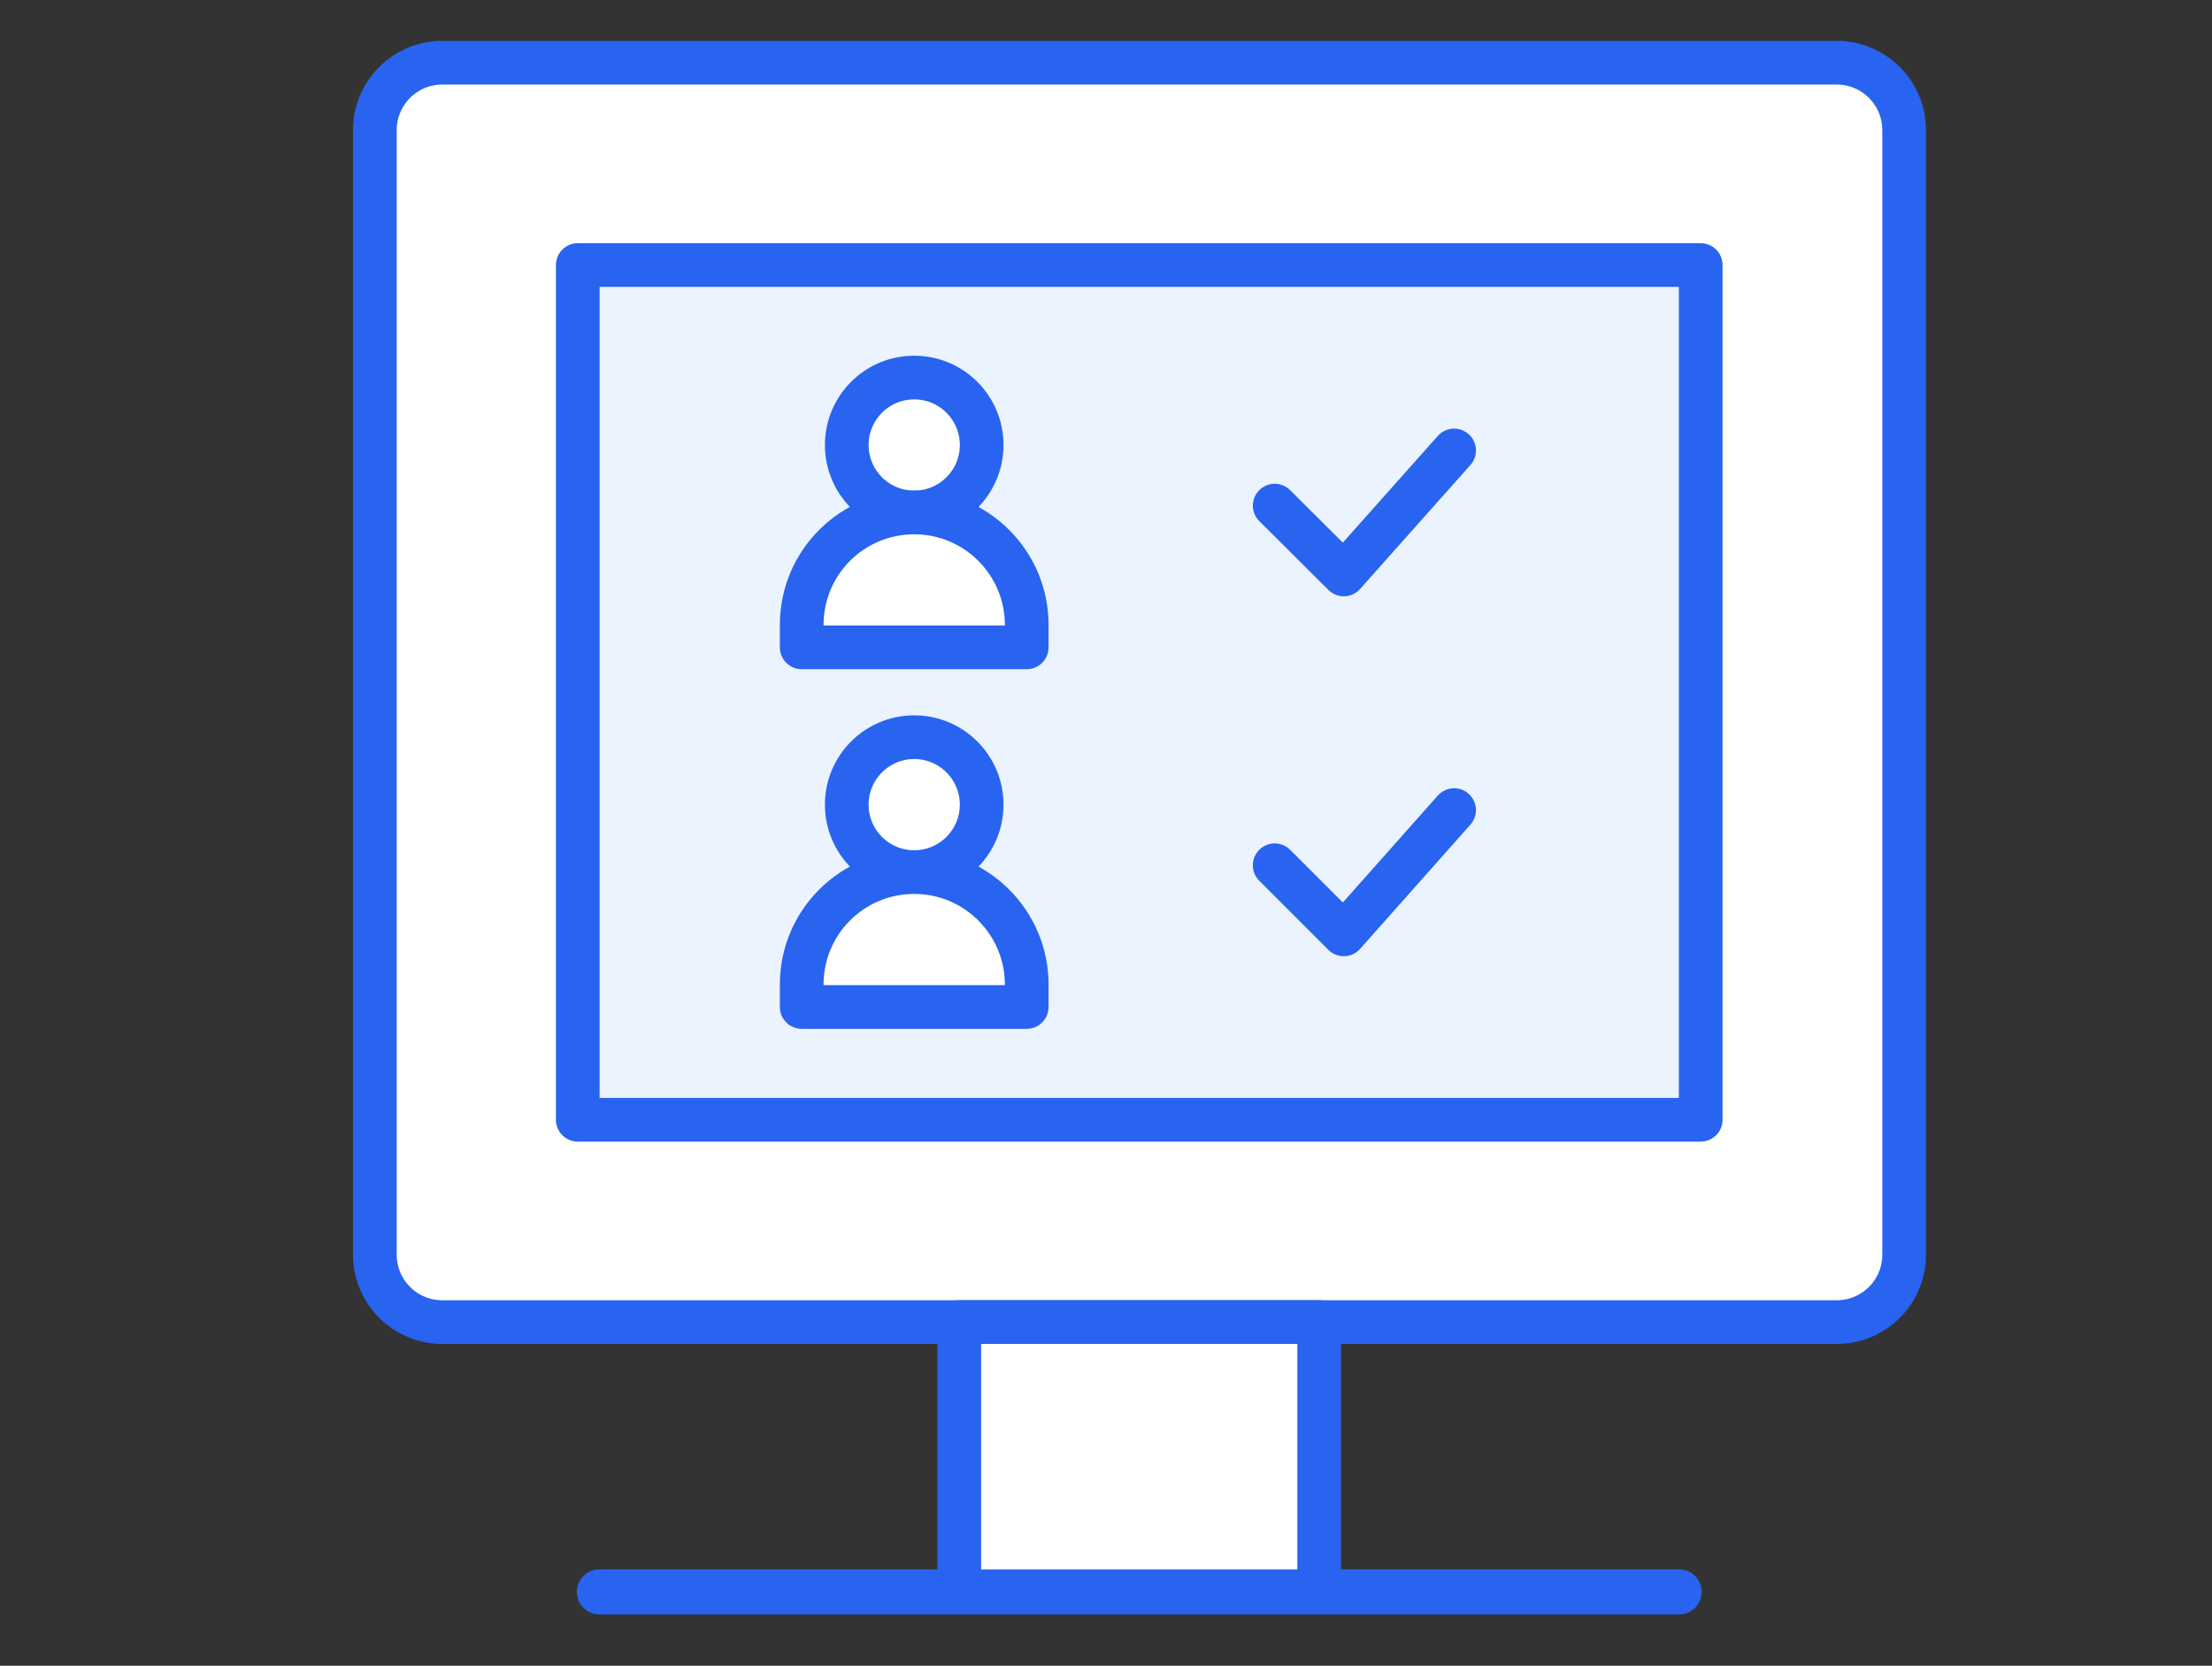
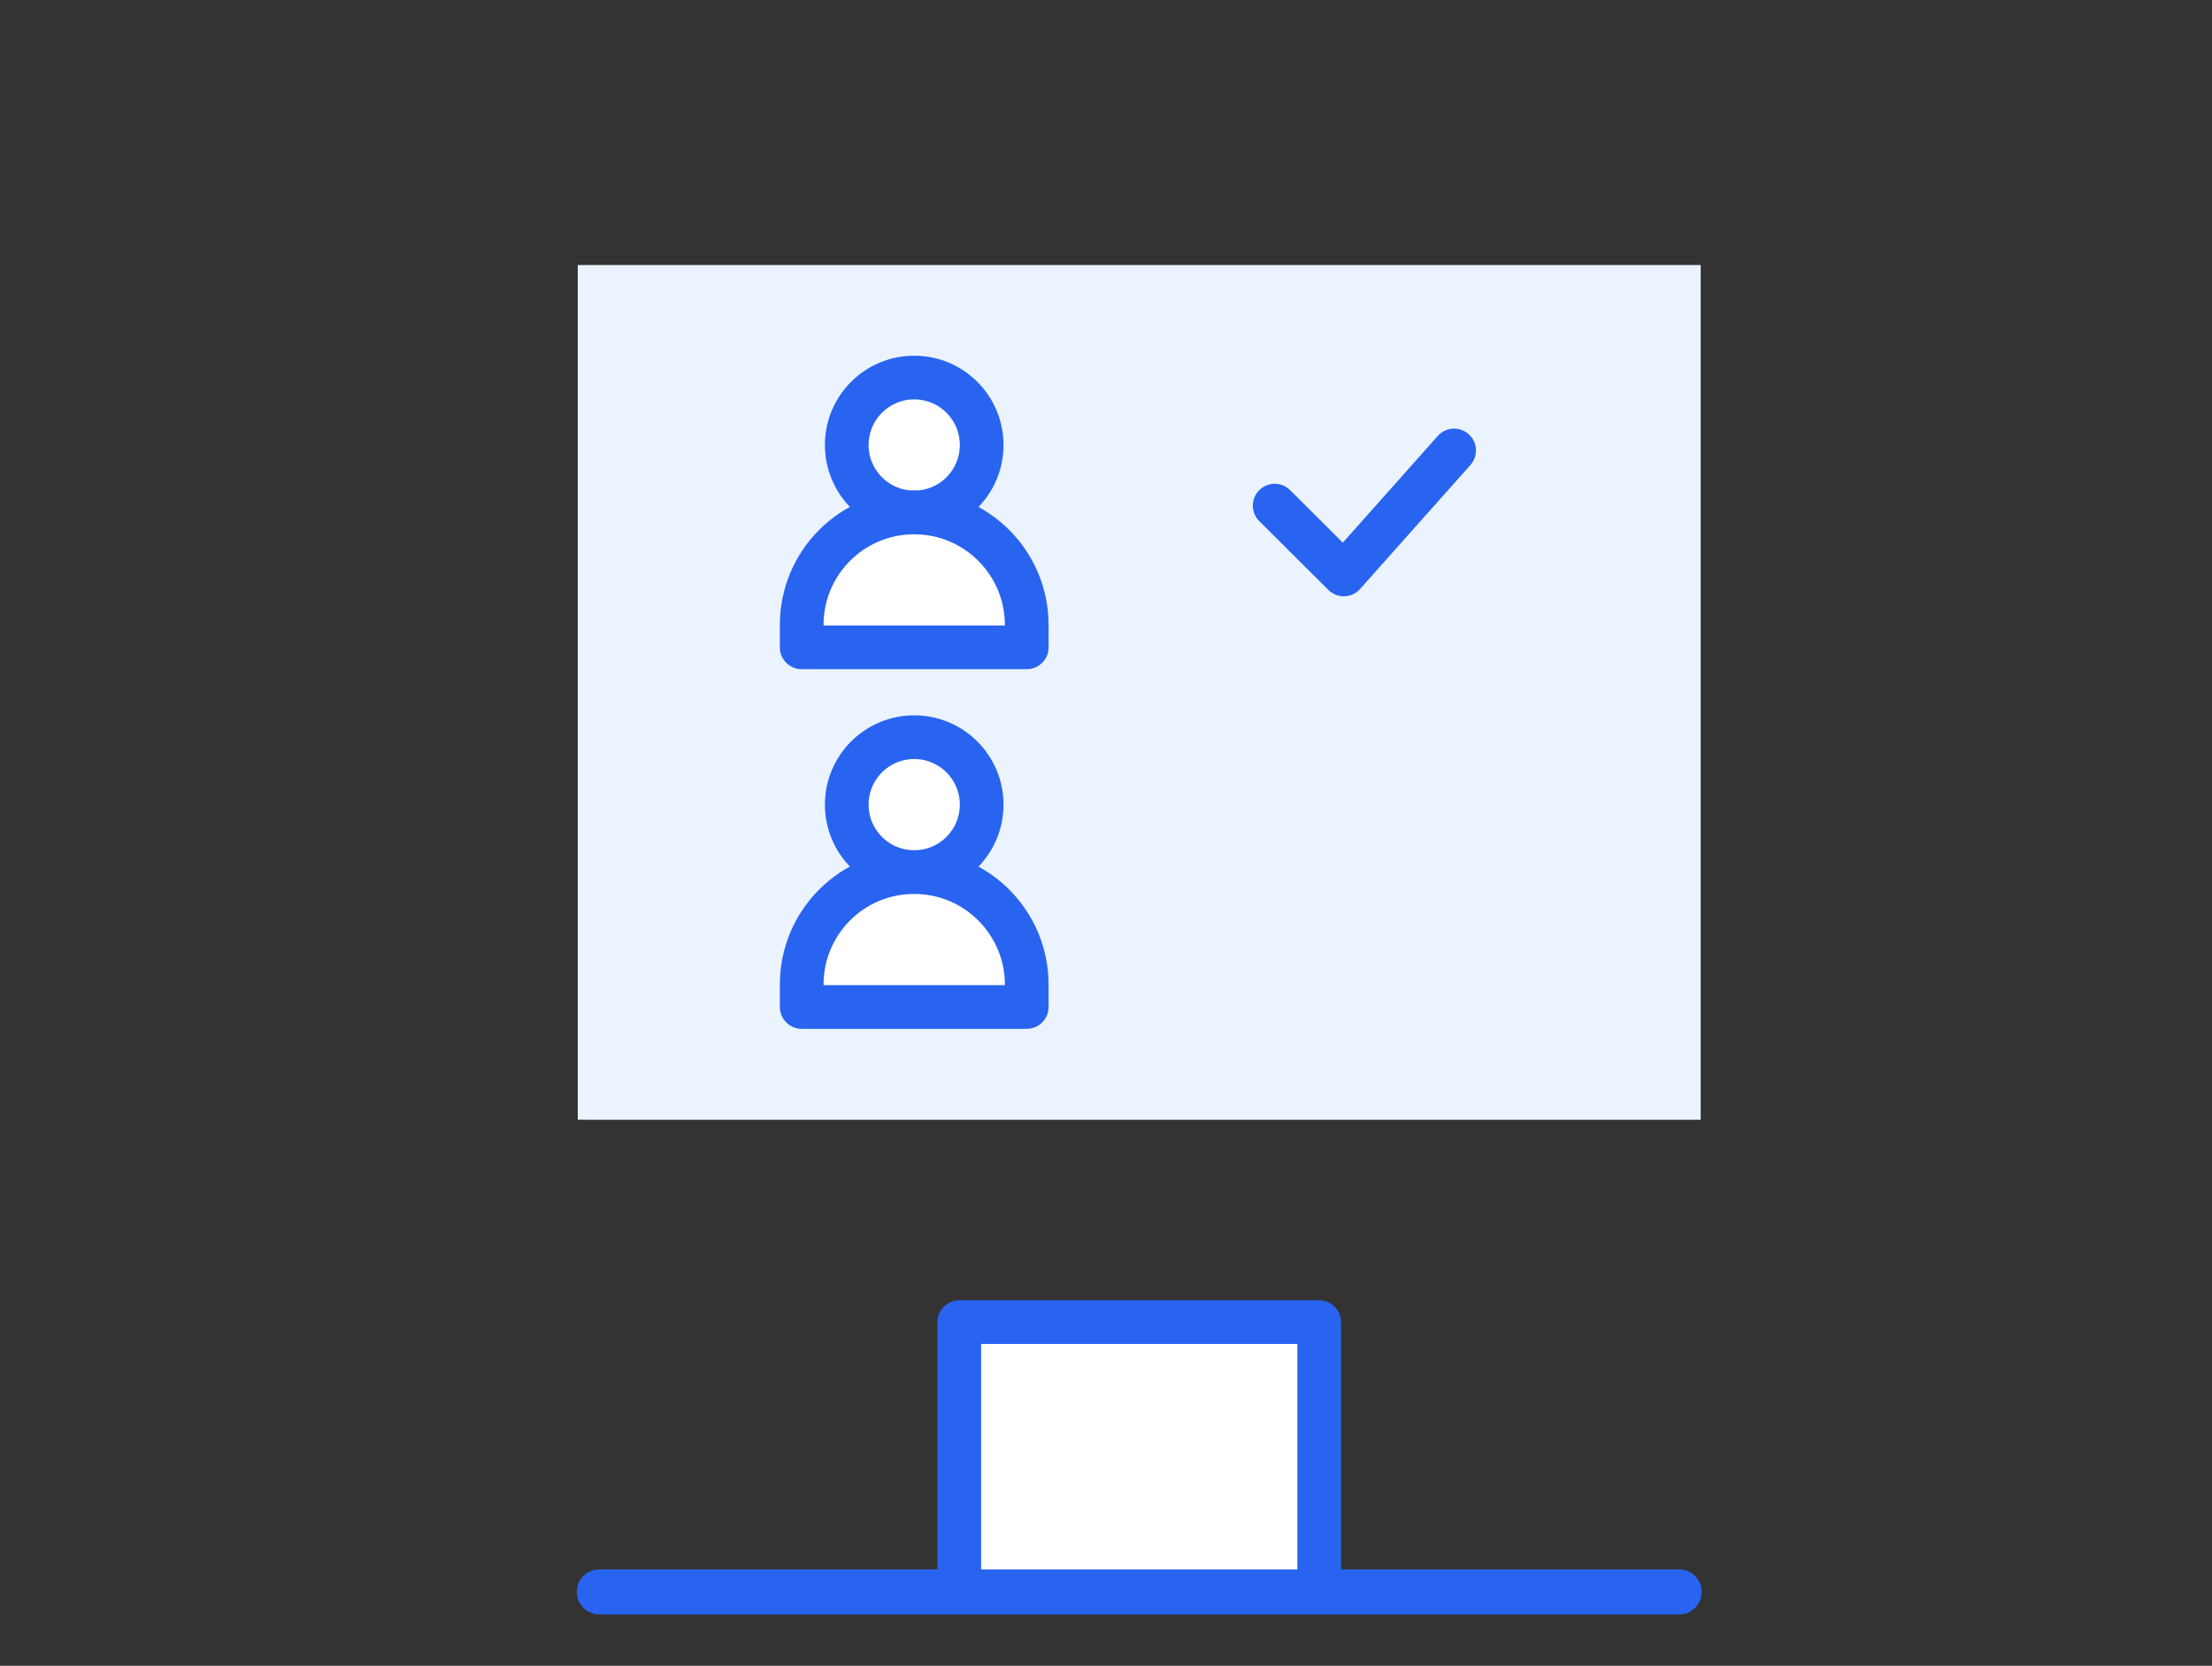
<svg xmlns="http://www.w3.org/2000/svg" width="81" height="61" viewBox="0 0 81 61" fill="none">
  <rect x="0" y="0" width="81" height="61" fill="#333333" stroke="none" />
  <path d="M48.307 48.416H35.127V58.296H48.307V48.416Z" fill="white" />
-   <path d="M69.727 45.946V4.766C69.727 3.402 68.621 2.296 67.257 2.296L16.197 2.296C14.833 2.296 13.727 3.402 13.727 4.766V45.946C13.727 47.31 14.833 48.416 16.197 48.416H67.257C68.621 48.416 69.727 47.31 69.727 45.946Z" fill="white" stroke="#2864F0" stroke-width="1.6" stroke-miterlimit="10" stroke-linecap="round" />
  <path d="M21.157 9.706H62.277V41.006H21.157V9.706Z" fill="#EBF3FF" />
-   <path d="M62.277 9.706H21.157V41.006H62.277V9.706Z" stroke="#2864F0" stroke-width="1.6" stroke-linecap="round" stroke-linejoin="round" />
  <path d="M48.307 48.416H35.127V58.296H48.307V48.416Z" stroke="#2864F0" stroke-width="1.6" stroke-linecap="round" stroke-linejoin="round" />
  <path d="M21.947 58.296H61.487" stroke="#2864F0" stroke-width="1.65" stroke-linecap="round" stroke-linejoin="round" />
  <path d="M33.477 18.766C34.841 18.766 35.947 17.66 35.947 16.296C35.947 14.932 34.841 13.826 33.477 13.826C32.113 13.826 31.007 14.932 31.007 16.296C31.007 17.66 32.113 18.766 33.477 18.766Z" fill="white" stroke="#2864F0" stroke-width="1.6" stroke-miterlimit="10" />
  <path d="M37.597 22.886C37.597 20.616 35.757 18.766 33.477 18.766C31.197 18.766 29.357 20.606 29.357 22.886V23.706H37.597V22.886Z" fill="white" stroke="#2864F0" stroke-width="1.6" stroke-linejoin="round" />
  <path d="M33.477 31.936C34.841 31.936 35.947 30.83 35.947 29.466C35.947 28.102 34.841 26.996 33.477 26.996C32.113 26.996 31.007 28.102 31.007 29.466C31.007 30.83 32.113 31.936 33.477 31.936Z" fill="white" stroke="#2864F0" stroke-width="1.6" stroke-miterlimit="10" />
  <path d="M37.597 36.056C37.597 33.786 35.757 31.936 33.477 31.936C31.197 31.936 29.357 33.776 29.357 36.056V36.876H37.597V36.056Z" fill="white" stroke="#2864F0" stroke-width="1.6" stroke-linejoin="round" />
  <path d="M43.067 17.836L41.417 19.696L40.387 18.666" fill="#EBF3FF" />
  <path d="M53.247 16.496L49.207 21.036L46.677 18.516" stroke="#2864F0" stroke-width="1.6" stroke-linecap="round" stroke-linejoin="round" />
-   <path d="M53.247 29.666L49.207 34.216L46.677 31.686" stroke="#2864F0" stroke-width="1.6" stroke-linecap="round" stroke-linejoin="round" />
</svg>